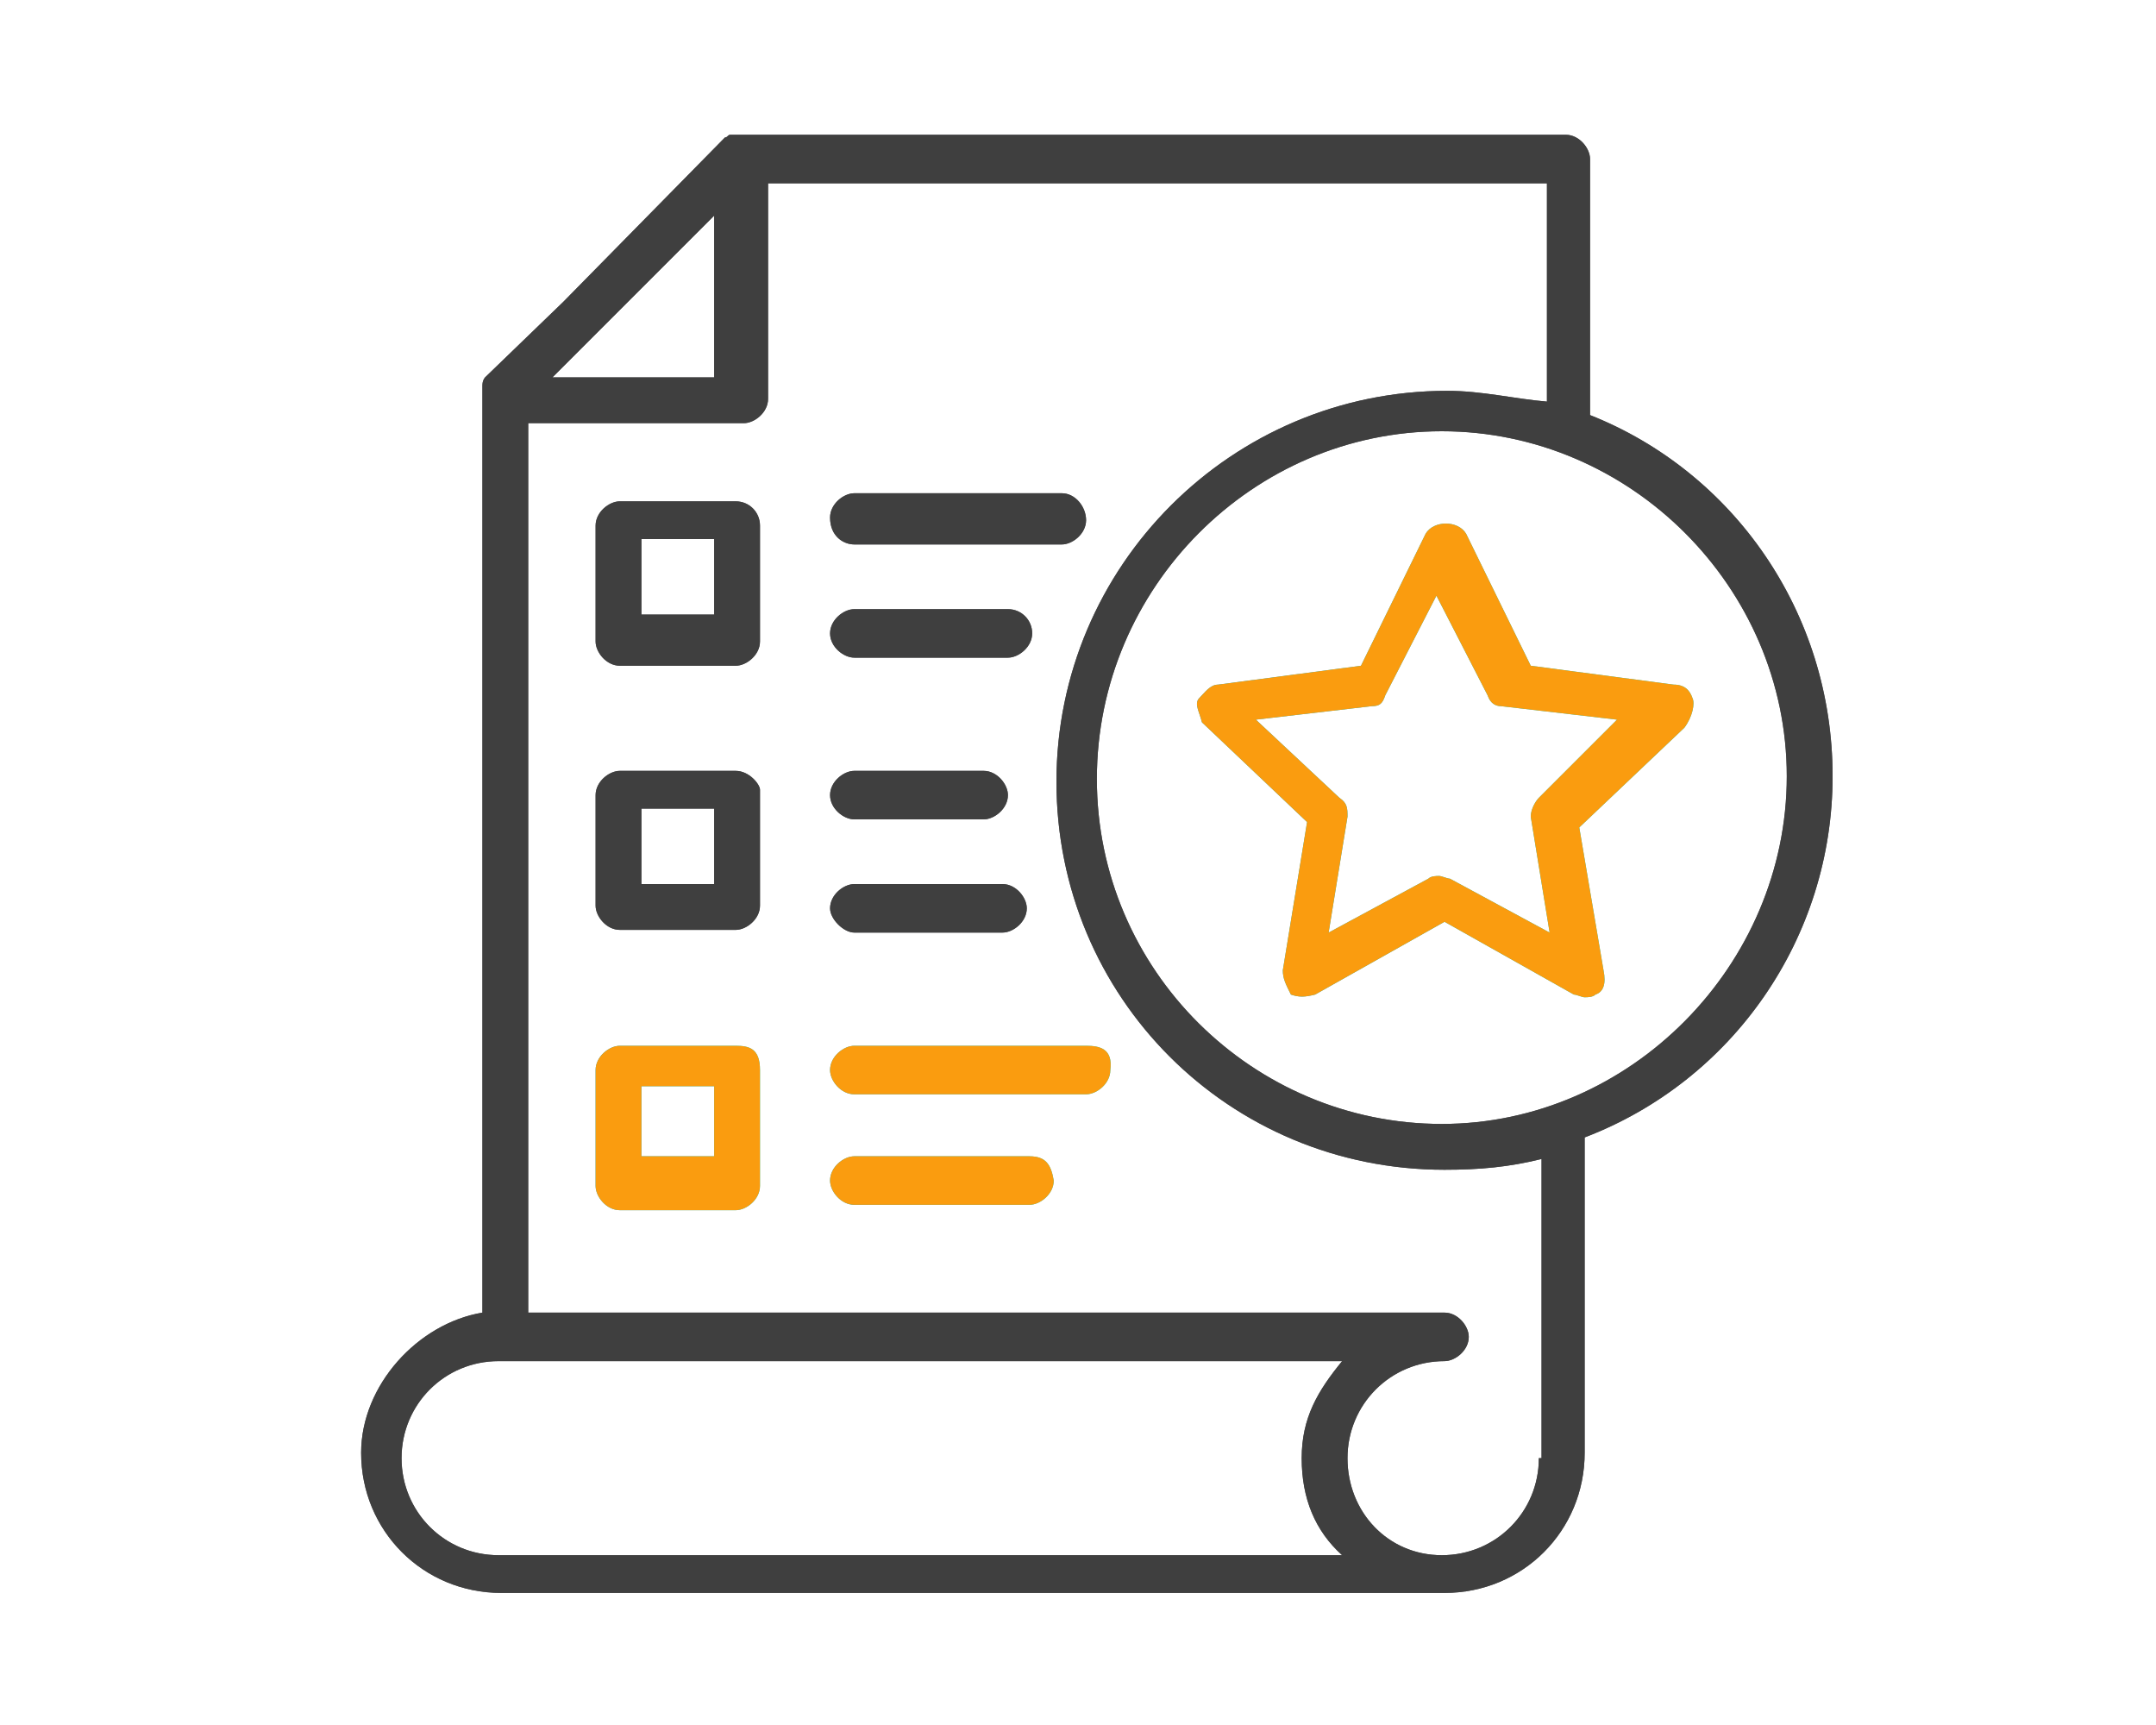
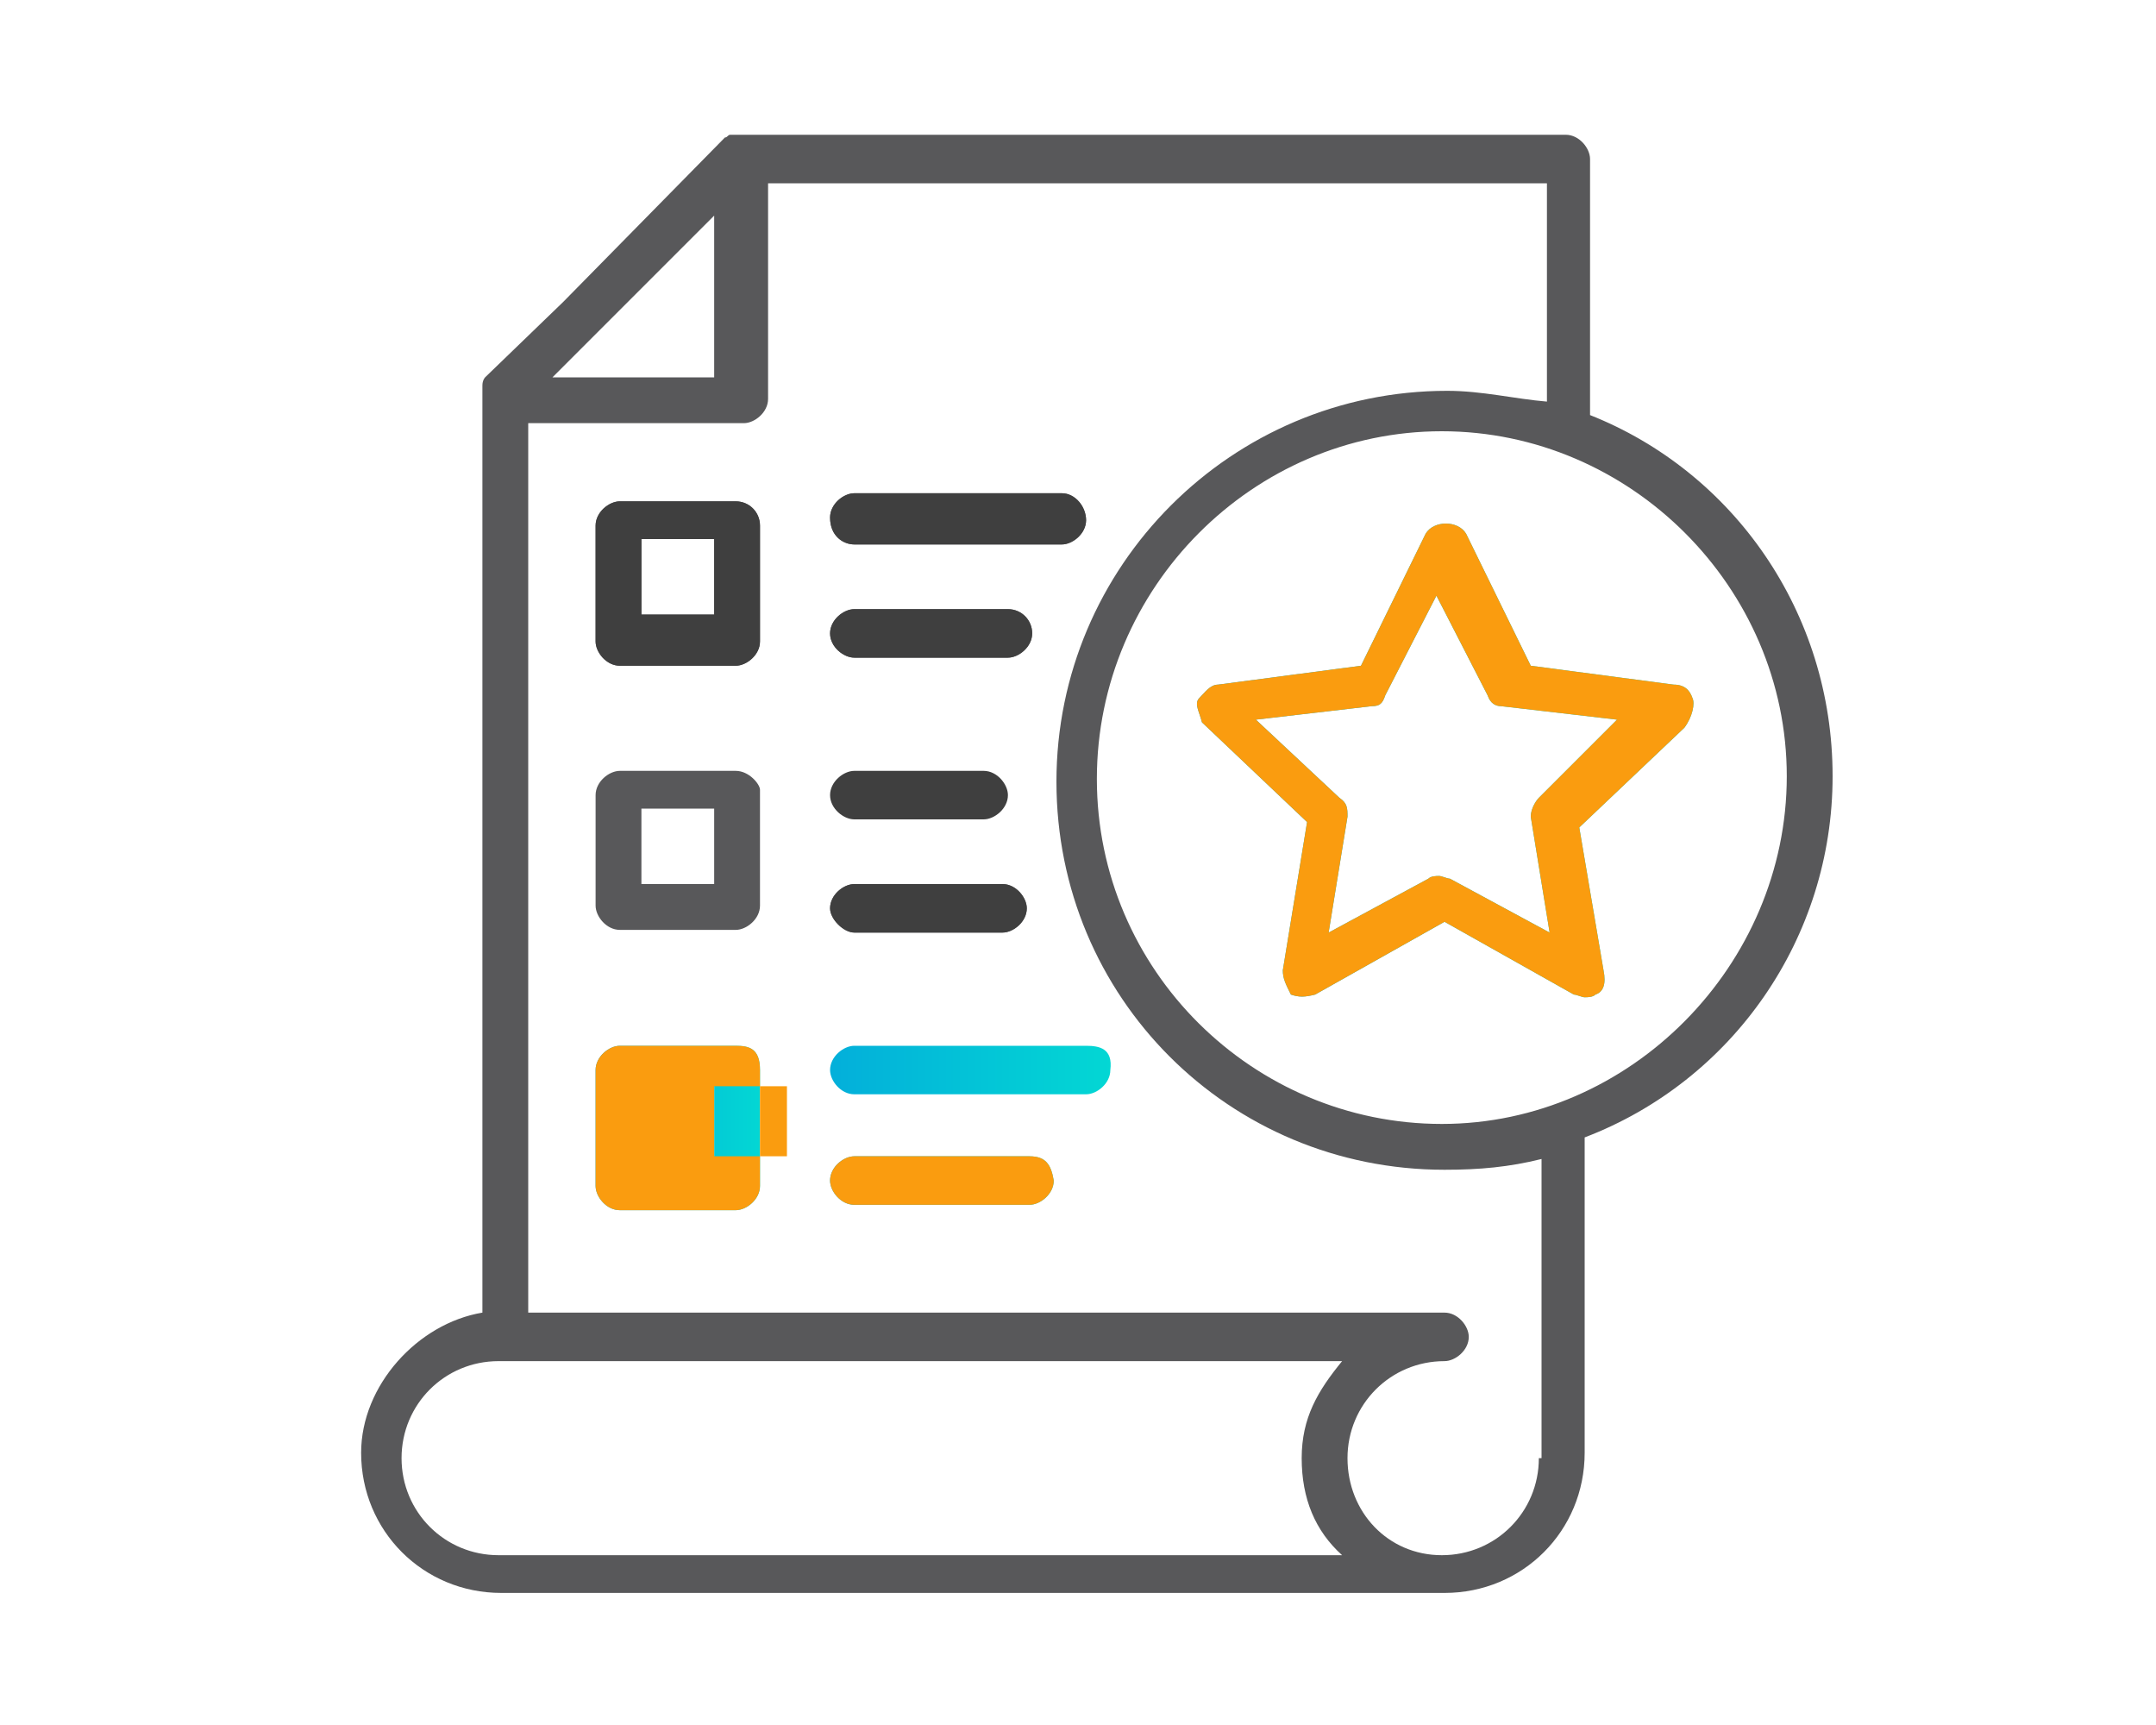
<svg xmlns="http://www.w3.org/2000/svg" id="Layer_1" x="0px" y="0px" viewBox="0 0 80 64" style="enable-background:new 0 0 80 64;" xml:space="preserve">
  <style type="text/css"> .st0{fill:#58585A;} .st1{fill:url(#SVGID_1_);} .st2{fill:url(#SVGID_2_);} .st3{fill:url(#SVGID_3_);} .st4{fill:url(#SVGID_4_);} .st5{fill:#3F3F3F;} .st6{fill:#FA9C0F;} </style>
  <g>
    <g>
      <g>
        <path class="st0" d="M27.3,18.6H23c-0.4,0-0.9,0.4-0.9,0.9v4.3c0,0.4,0.4,0.9,0.9,0.9h4.3c0.4,0,0.9-0.4,0.9-0.9v-4.3 C28.2,19,27.8,18.6,27.3,18.6z M26.5,22.8h-2.7V20h2.7V22.8z" />
      </g>
      <g>
        <path class="st0" d="M27.3,28.6H23c-0.4,0-0.9,0.4-0.9,0.9v4.1c0,0.4,0.4,0.9,0.9,0.9h4.3c0.4,0,0.9-0.4,0.9-0.9v-4.3 C28.2,29.1,27.8,28.6,27.3,28.6z M26.5,32.8h-2.7V30h2.7V32.8z" />
      </g>
      <g>
        <linearGradient id="SVGID_1_" gradientUnits="userSpaceOnUse" x1="22.38" y1="1005.574" x2="28.229" y2="1005.574" gradientTransform="matrix(1 0 0 1 0 -963.774)">
          <stop offset="1.532452e-02" style="stop-color:#03B0DA" />
          <stop offset="1" style="stop-color:#03D7D4" />
        </linearGradient>
        <path class="st1" d="M27.3,38.8H23c-0.4,0-0.9,0.4-0.9,0.9V44c0,0.4,0.4,0.9,0.9,0.9h4.3c0.4,0,0.9-0.4,0.9-0.9v-4.3 C28.2,38.9,27.8,38.8,27.3,38.8z M26.5,42.9h-2.7v-2.6h2.7V42.9z" />
      </g>
      <g>
        <path class="st0" d="M31.7,20.2h7.7c0.4,0,0.9-0.4,0.9-0.9s-0.4-1-0.9-1h-7.7c-0.4,0-0.9,0.4-0.9,0.9 C30.8,19.9,31.3,20.2,31.7,20.2z" />
      </g>
      <g>
        <path class="st0" d="M31.7,24.4h5.7c0.4,0,0.9-0.4,0.9-0.9s-0.4-0.9-0.9-0.9h-5.7c-0.4,0-0.9,0.4-0.9,0.9 C30.8,24,31.3,24.4,31.7,24.4z" />
      </g>
      <g>
-         <path class="st0" d="M31.7,30.4h4.8c0.4,0,0.9-0.4,0.9-0.9c0-0.4-0.4-0.9-0.9-0.9h-4.8c-0.4,0-0.9,0.4-0.9,0.9 C30.8,30,31.3,30.4,31.7,30.4z" />
-       </g>
+         </g>
      <g>
        <path class="st0" d="M31.7,34.6h5.5c0.4,0,0.9-0.4,0.9-0.9c0-0.4-0.4-0.9-0.9-0.9h-5.5c-0.4,0-0.9,0.4-0.9,0.9 C30.8,34.1,31.3,34.6,31.7,34.6z" />
      </g>
      <g>
        <linearGradient id="SVGID_2_" gradientUnits="userSpaceOnUse" x1="30.924" y1="1003.424" x2="41.22" y2="1003.424" gradientTransform="matrix(1 0 0 1 0 -963.774)">
          <stop offset="1.532452e-02" style="stop-color:#03B0DA" />
          <stop offset="1" style="stop-color:#03D7D4" />
        </linearGradient>
        <path class="st2" d="M40.3,38.8h-8.6c-0.4,0-0.9,0.4-0.9,0.9c0,0.4,0.4,0.9,0.9,0.9h8.6c0.4,0,0.9-0.4,0.9-0.9 C41.3,38.9,40.8,38.8,40.3,38.8z" />
      </g>
      <g>
        <linearGradient id="SVGID_3_" gradientUnits="userSpaceOnUse" x1="30.924" y1="1007.625" x2="39.128" y2="1007.625" gradientTransform="matrix(1 0 0 1 0 -963.774)">
          <stop offset="1.532452e-02" style="stop-color:#03B0DA" />
          <stop offset="1" style="stop-color:#03D7D4" />
        </linearGradient>
        <path class="st3" d="M38.2,42.9h-6.5c-0.4,0-0.9,0.4-0.9,0.9c0,0.4,0.4,0.9,0.9,0.9h6.5c0.4,0,0.9-0.4,0.9-0.9 C39,43.2,38.8,42.9,38.2,42.9z" />
      </g>
      <g>
        <path class="st0" d="M68,28.8c0-6.1-3.7-11.3-9-13.4V5.9C59,5.5,58.6,5,58.1,5H27.4l0,0c-0.1,0-0.1,0-0.3,0l0,0 C27,5,27,5.1,26.9,5.1l-6,6.1L18,14l0,0c0,0-0.1,0.1-0.1,0.3c0,0,0,0,0,0.1v0.1l0,0v34.2c-2.4,0.4-4.5,2.7-4.5,5.2 c0,2.9,2.3,5.2,5.2,5.2h35c2.9,0,5.2-2.3,5.2-5.2V42.2C64.3,40.1,68,34.8,68,28.8z M22.6,11.9L26.5,8v6h-6L22.6,11.9z M20.4,57.7 h-1.9c-2,0-3.6-1.6-3.6-3.6s1.6-3.6,3.6-3.6h31.3c-0.9,1.1-1.5,2.1-1.5,3.6s0.5,2.7,1.5,3.6H20.4z M57.1,54.1 c0,2-1.6,3.6-3.6,3.6S50,56.1,50,54.1s1.6-3.6,3.6-3.6c0.4,0,0.9-0.4,0.9-0.9c0-0.4-0.4-0.9-0.9-0.9h-34v-33h8 c0.4,0,0.9-0.4,0.9-0.9v-8h28.9v8.1c-1.2-0.1-2.4-0.4-3.7-0.4c-8,0-14.5,6.5-14.5,14.5s6.4,14.4,14.4,14.4c1.3,0,2.4-0.1,3.6-0.4 V54.1z M53.5,41.7c-7,0-12.8-5.7-12.8-12.8S46.5,16,53.5,16s12.8,5.8,12.8,12.8S60.5,41.7,53.5,41.7z" />
      </g>
      <g>
        <linearGradient id="SVGID_4_" gradientUnits="userSpaceOnUse" x1="44.327" y1="991.937" x2="62.856" y2="991.937" gradientTransform="matrix(1 0 0 1 0 -963.774)">
          <stop offset="1.532452e-02" style="stop-color:#03B0DA" />
          <stop offset="1" style="stop-color:#03D7D4" />
        </linearGradient>
        <path class="st4" d="M62.8,25.9c-0.1-0.3-0.3-0.5-0.7-0.5l-5.3-0.7l-2.4-4.9c-0.3-0.5-1.2-0.5-1.5,0l-2.4,4.9l-5.3,0.7 c-0.3,0-0.5,0.3-0.7,0.5s0,0.5,0.1,0.9l3.9,3.7l-0.9,5.5c0,0.3,0.1,0.5,0.3,0.9c0.3,0.1,0.5,0.1,0.9,0l4.8-2.7l4.8,2.7 c0.1,0,0.3,0.1,0.4,0.1c0.1,0,0.3,0,0.4-0.1c0.3-0.1,0.4-0.4,0.3-0.9l-0.9-5.3l3.9-3.7C62.8,26.6,62.9,26.1,62.8,25.9z M57.1,29.6c-0.1,0.1-0.3,0.4-0.3,0.7l0.7,4.3l-3.7-2c-0.1,0-0.3-0.1-0.4-0.1c-0.1,0-0.3,0-0.4,0.1l-3.7,2l0.7-4.3 c0-0.3,0-0.5-0.3-0.7l-3.1-2.9l4.3-0.5c0.3,0,0.4-0.1,0.5-0.4l1.9-3.7l1.9,3.7c0.1,0.3,0.3,0.4,0.5,0.4l4.3,0.5L57.1,29.6z" />
      </g>
    </g>
    <g>
      <g>
        <path class="st5" d="M27.3,18.6H23c-0.4,0-0.9,0.4-0.9,0.9v4.3c0,0.4,0.4,0.9,0.9,0.9h4.3c0.4,0,0.9-0.4,0.9-0.9v-4.3 C28.2,19,27.8,18.6,27.3,18.6z M26.5,22.8h-2.7V20h2.7V22.8z" />
      </g>
      <g>
-         <path class="st5" d="M27.3,28.6H23c-0.4,0-0.9,0.4-0.9,0.9v4.1c0,0.4,0.4,0.9,0.9,0.9h4.3c0.4,0,0.9-0.4,0.9-0.9v-4.3 C28.2,29.1,27.8,28.6,27.3,28.6z M26.5,32.8h-2.7V30h2.7V32.8z" />
-       </g>
+         </g>
      <g>
-         <path class="st6" d="M27.3,38.8H23c-0.4,0-0.9,0.4-0.9,0.9V44c0,0.4,0.4,0.9,0.9,0.9h4.3c0.4,0,0.9-0.4,0.9-0.9v-4.3 C28.2,38.9,27.8,38.8,27.3,38.8z M26.5,42.9h-2.7v-2.6h2.7V42.9z" />
+         <path class="st6" d="M27.3,38.8H23c-0.4,0-0.9,0.4-0.9,0.9V44c0,0.4,0.4,0.9,0.9,0.9h4.3c0.4,0,0.9-0.4,0.9-0.9v-4.3 C28.2,38.9,27.8,38.8,27.3,38.8z M26.5,42.9v-2.6h2.7V42.9z" />
      </g>
      <g>
        <path class="st5" d="M31.7,20.2h7.7c0.4,0,0.9-0.4,0.9-0.9s-0.4-1-0.9-1h-7.7c-0.4,0-0.9,0.4-0.9,0.9 C30.8,19.9,31.3,20.2,31.7,20.2z" />
      </g>
      <g>
        <path class="st5" d="M31.7,24.4h5.7c0.4,0,0.9-0.4,0.9-0.9s-0.4-0.9-0.9-0.9h-5.7c-0.4,0-0.9,0.4-0.9,0.9 C30.8,24,31.3,24.4,31.7,24.4z" />
      </g>
      <g>
        <path class="st5" d="M31.7,30.4h4.8c0.4,0,0.9-0.4,0.9-0.9c0-0.4-0.4-0.9-0.9-0.9h-4.8c-0.4,0-0.9,0.4-0.9,0.9 C30.8,30,31.3,30.4,31.7,30.4z" />
      </g>
      <g>
        <path class="st5" d="M31.7,34.6h5.5c0.4,0,0.9-0.4,0.9-0.9c0-0.4-0.4-0.9-0.9-0.9h-5.5c-0.4,0-0.9,0.4-0.9,0.9 C30.8,34.1,31.3,34.6,31.7,34.6z" />
      </g>
      <g>
-         <path class="st6" d="M40.3,38.8h-8.6c-0.4,0-0.9,0.4-0.9,0.9c0,0.4,0.4,0.9,0.9,0.9h8.6c0.4,0,0.9-0.4,0.9-0.9 C41.3,38.9,40.8,38.8,40.3,38.8z" />
-       </g>
+         </g>
      <g>
        <path class="st6" d="M38.2,42.9h-6.5c-0.4,0-0.9,0.4-0.9,0.9c0,0.4,0.4,0.9,0.9,0.9h6.5c0.4,0,0.9-0.4,0.9-0.9 C39,43.2,38.8,42.9,38.2,42.9z" />
      </g>
      <g>
-         <path class="st5" d="M68,28.8c0-6.1-3.7-11.3-9-13.4V5.9C59,5.5,58.6,5,58.1,5H27.4l0,0c-0.1,0-0.1,0-0.3,0l0,0 C27,5,27,5.1,26.9,5.1l-6,6.1L18,14l0,0c0,0-0.1,0.1-0.1,0.3c0,0,0,0,0,0.1v0.1l0,0v34.2c-2.4,0.4-4.5,2.7-4.5,5.2 c0,2.9,2.3,5.2,5.2,5.2h35c2.9,0,5.2-2.3,5.2-5.2V42.2C64.3,40.1,68,34.8,68,28.8z M22.6,11.9L26.5,8v6h-6L22.6,11.9z M20.4,57.7 h-1.9c-2,0-3.6-1.6-3.6-3.6s1.6-3.6,3.6-3.6h31.3c-0.9,1.1-1.5,2.1-1.5,3.6s0.5,2.7,1.5,3.6H20.4z M57.1,54.1 c0,2-1.6,3.6-3.6,3.6S50,56.1,50,54.1s1.6-3.6,3.6-3.6c0.4,0,0.9-0.4,0.9-0.9c0-0.4-0.4-0.9-0.9-0.9h-34v-33h8 c0.4,0,0.9-0.4,0.9-0.9v-8h28.9v8.1c-1.2-0.1-2.4-0.4-3.7-0.4c-8,0-14.5,6.5-14.5,14.5s6.4,14.4,14.4,14.4c1.3,0,2.4-0.1,3.6-0.4 V54.1z M53.5,41.7c-7,0-12.8-5.7-12.8-12.8S46.5,16,53.5,16s12.8,5.8,12.8,12.8S60.5,41.7,53.5,41.7z" />
-       </g>
+         </g>
      <g>
        <path class="st6" d="M62.8,25.9c-0.1-0.3-0.3-0.5-0.7-0.5l-5.3-0.7l-2.4-4.9c-0.3-0.5-1.2-0.5-1.5,0l-2.4,4.9l-5.3,0.7 c-0.3,0-0.5,0.3-0.7,0.5s0,0.5,0.1,0.9l3.9,3.7l-0.9,5.5c0,0.3,0.1,0.5,0.3,0.9c0.3,0.1,0.5,0.1,0.9,0l4.8-2.7l4.8,2.7 c0.1,0,0.3,0.1,0.4,0.1c0.1,0,0.3,0,0.4-0.1c0.3-0.1,0.4-0.4,0.3-0.9l-0.9-5.3l3.9-3.7C62.8,26.6,62.9,26.1,62.8,25.9z M57.1,29.6c-0.1,0.1-0.3,0.4-0.3,0.7l0.7,4.3l-3.7-2c-0.1,0-0.3-0.1-0.4-0.1c-0.1,0-0.3,0-0.4,0.1l-3.7,2l0.7-4.3 c0-0.3,0-0.5-0.3-0.7l-3.1-2.9l4.3-0.5c0.3,0,0.4-0.1,0.5-0.4l1.9-3.7l1.9,3.7c0.1,0.3,0.3,0.4,0.5,0.4l4.3,0.5L57.1,29.6z" />
      </g>
    </g>
  </g>
</svg>